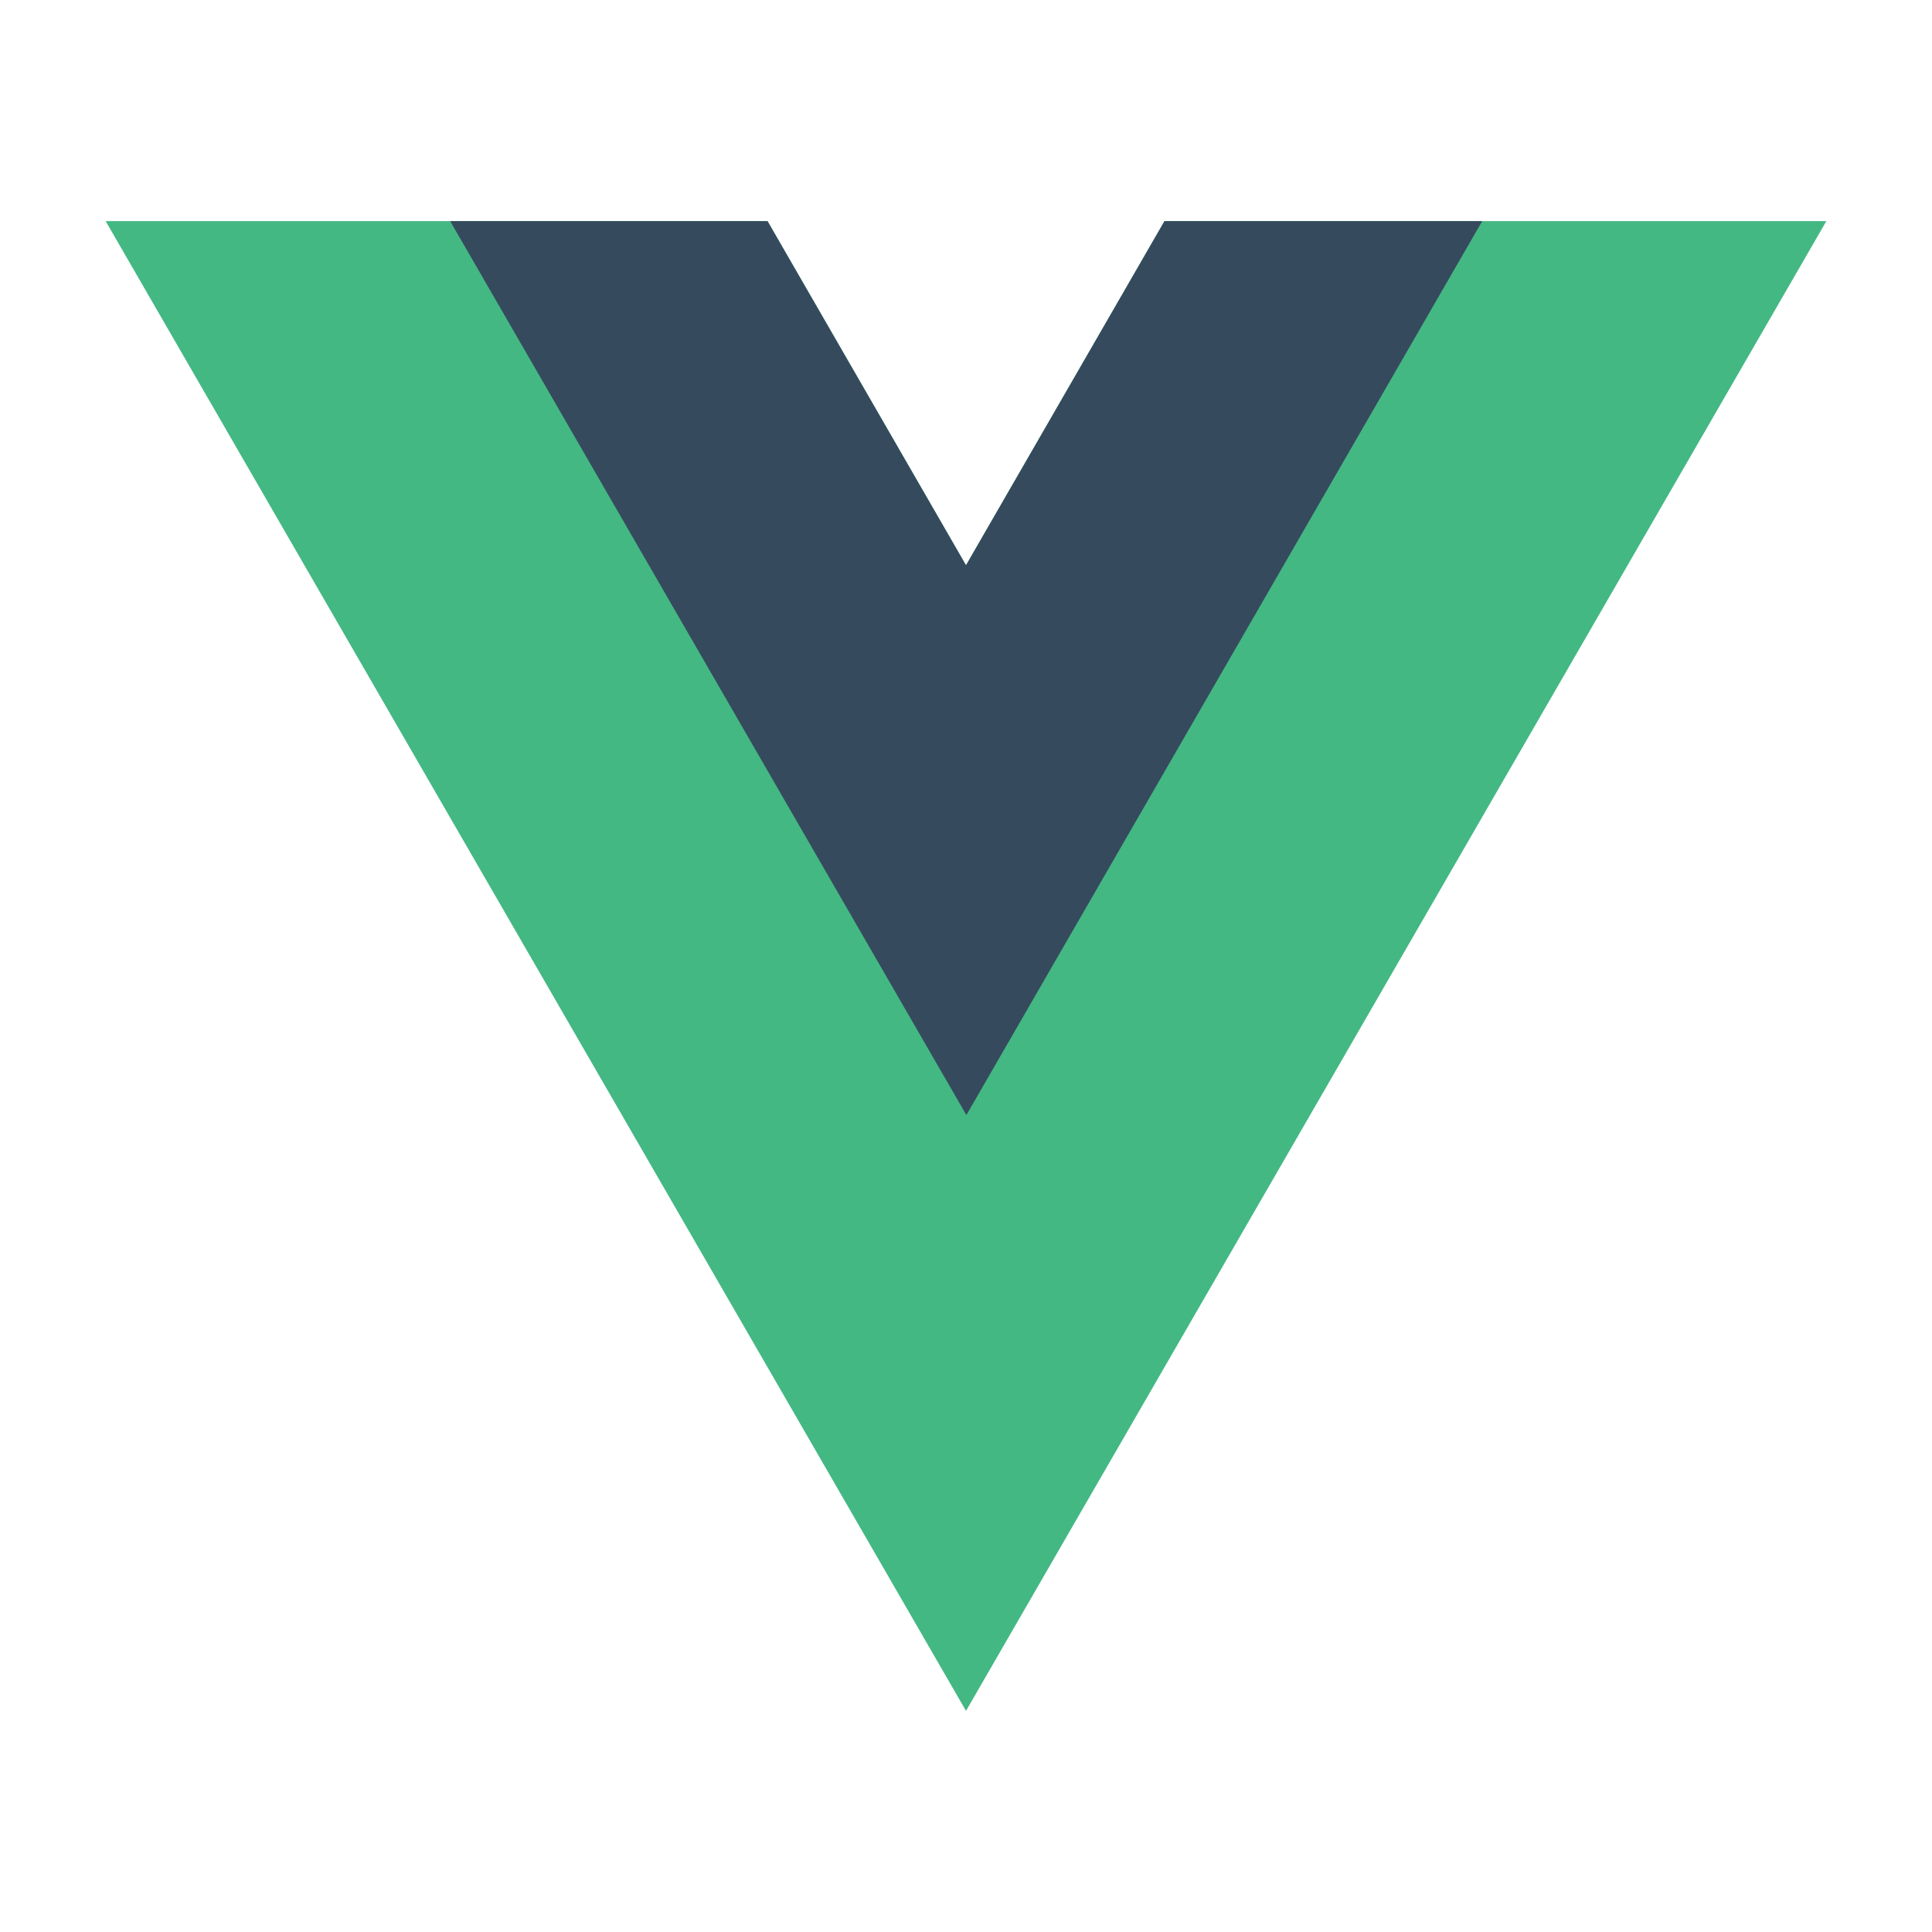
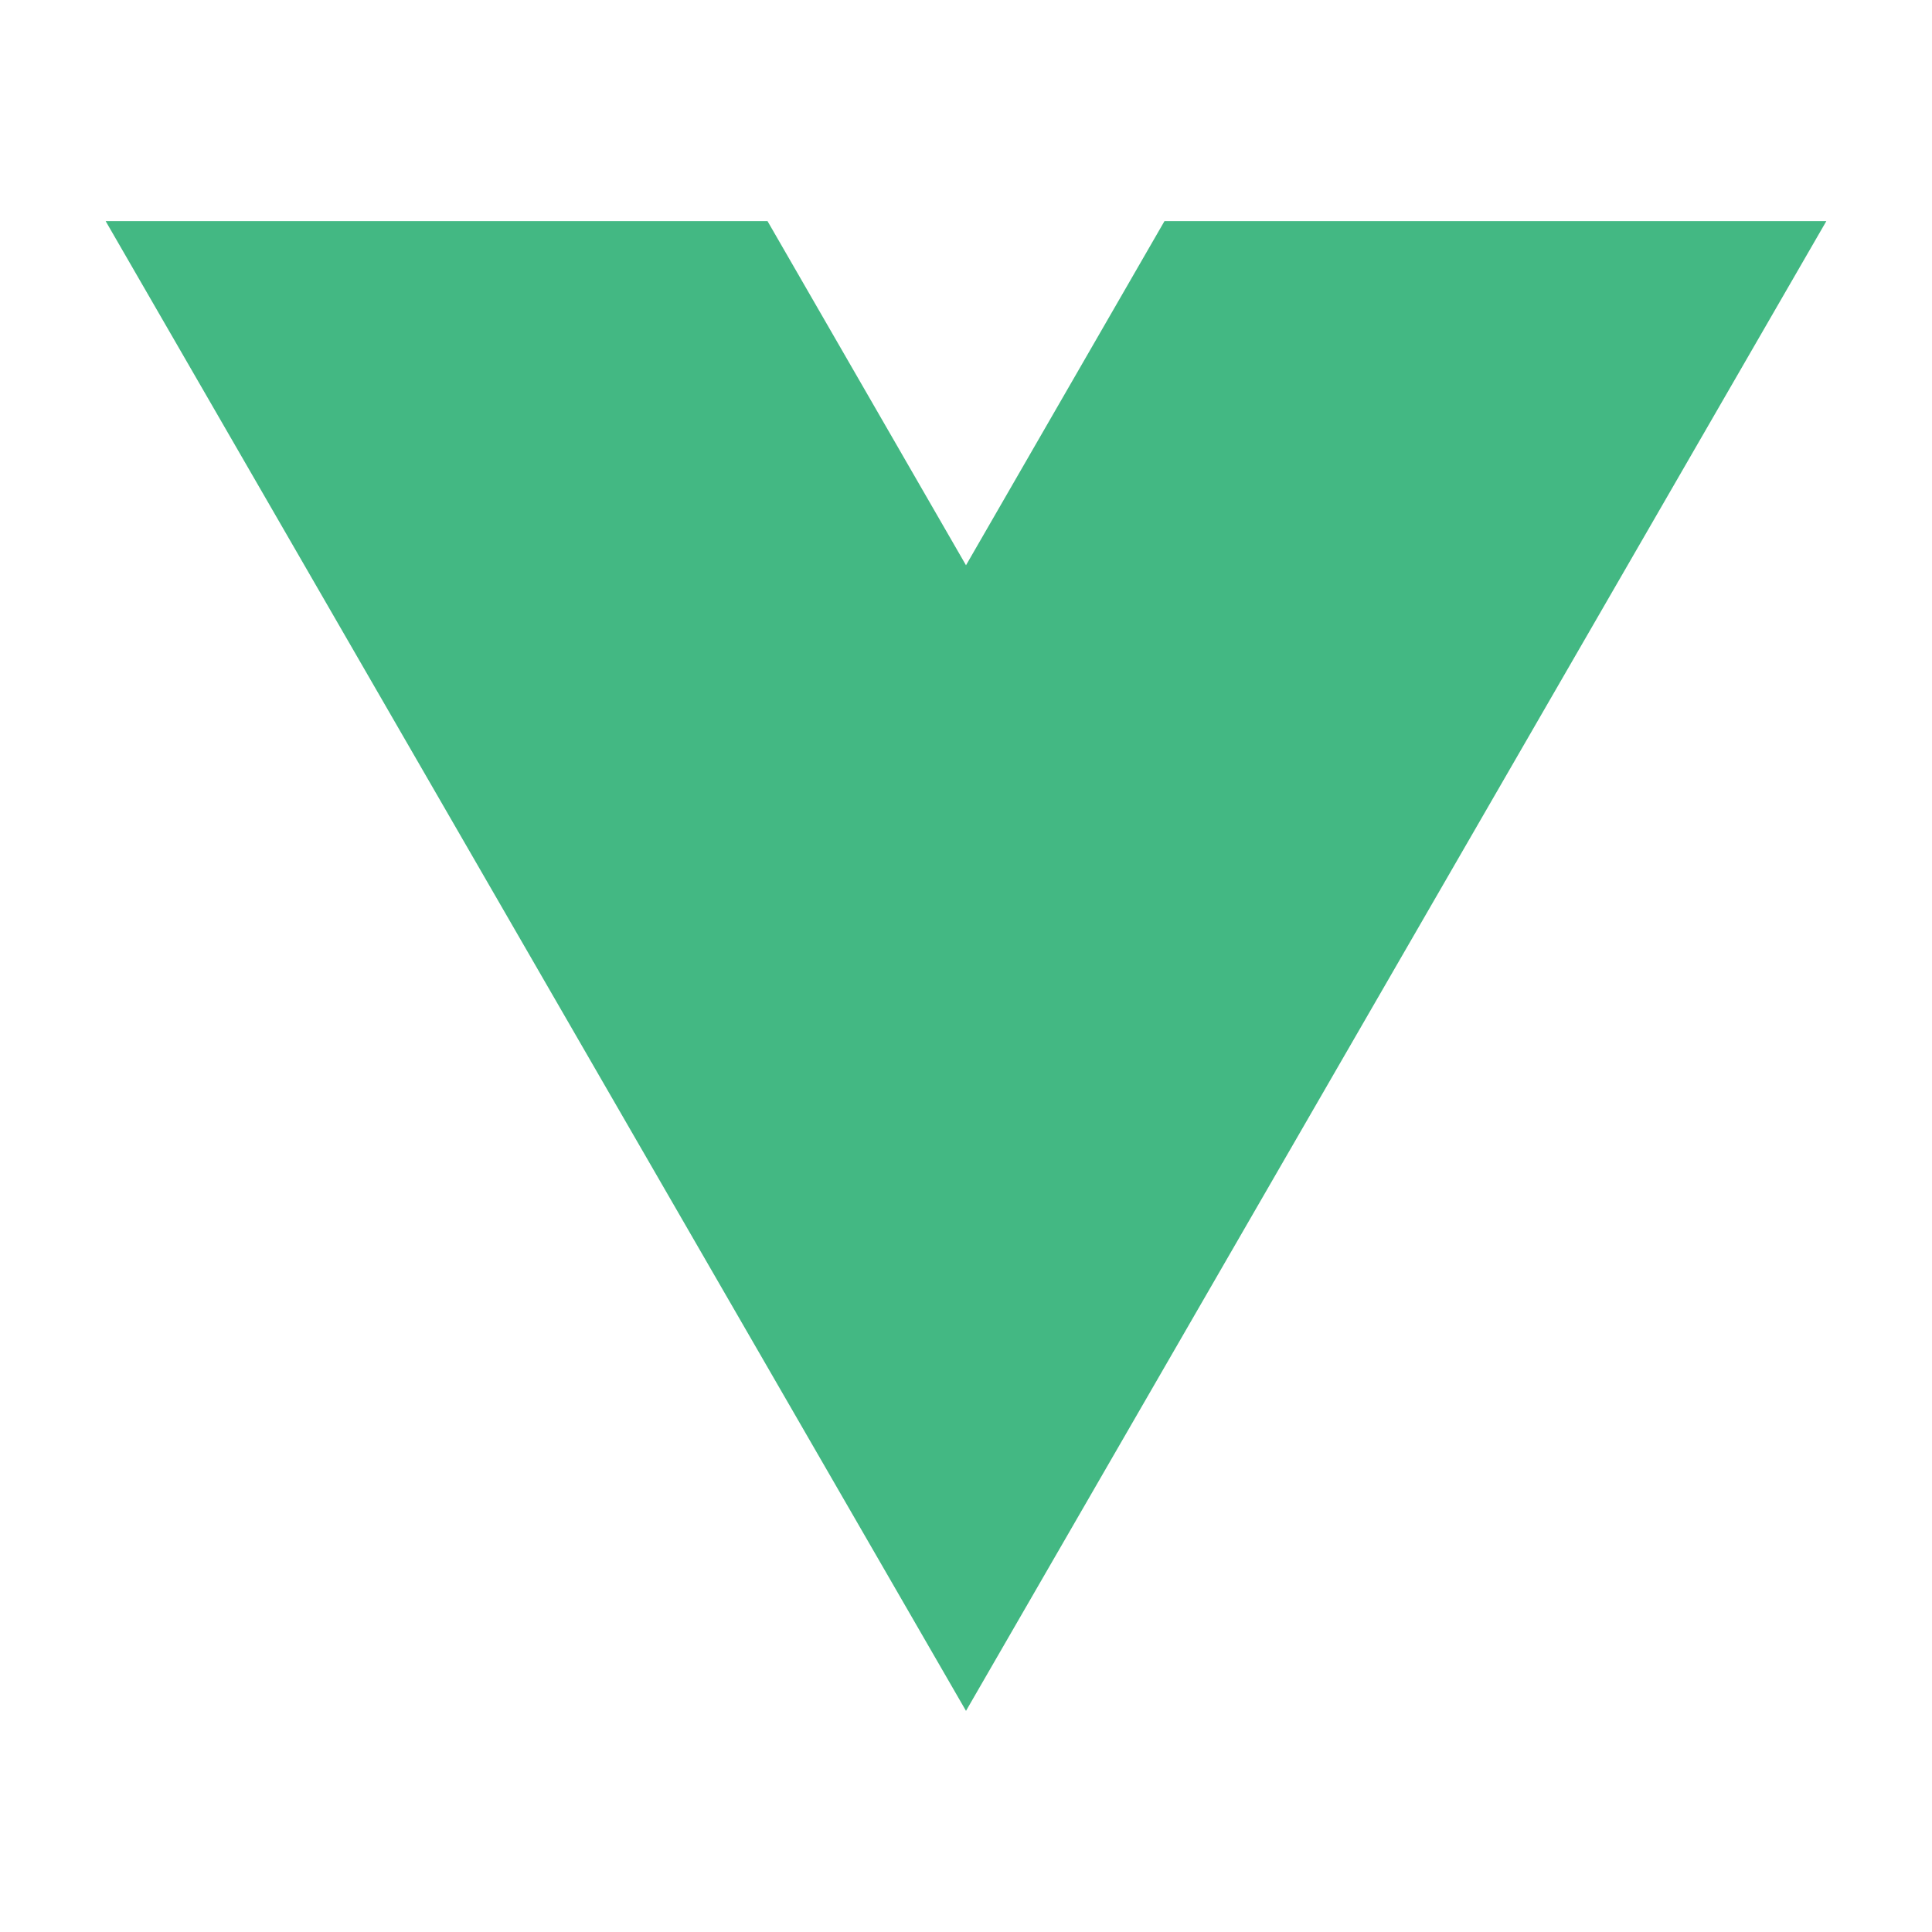
<svg xmlns="http://www.w3.org/2000/svg" id="Vue.js" viewBox="0 0 512 512">
  <defs>
    <style>      .cls-1 {        fill: #364a5e;      }      .cls-1, .cls-2 {        stroke-width: 0px;      }      .cls-2 {        fill: #43b883;      }    </style>
  </defs>
  <path class="cls-2" d="m308.6,58.6l-52.6,91.2-52.6-91.2H28l228,394.8L484,58.6h-175.3Z" />
-   <path class="cls-1" d="m308.6,58.6l-52.6,91.2-52.6-91.2h-84.1l136.8,236.9L392.8,58.6h-84.1Z" />
</svg>